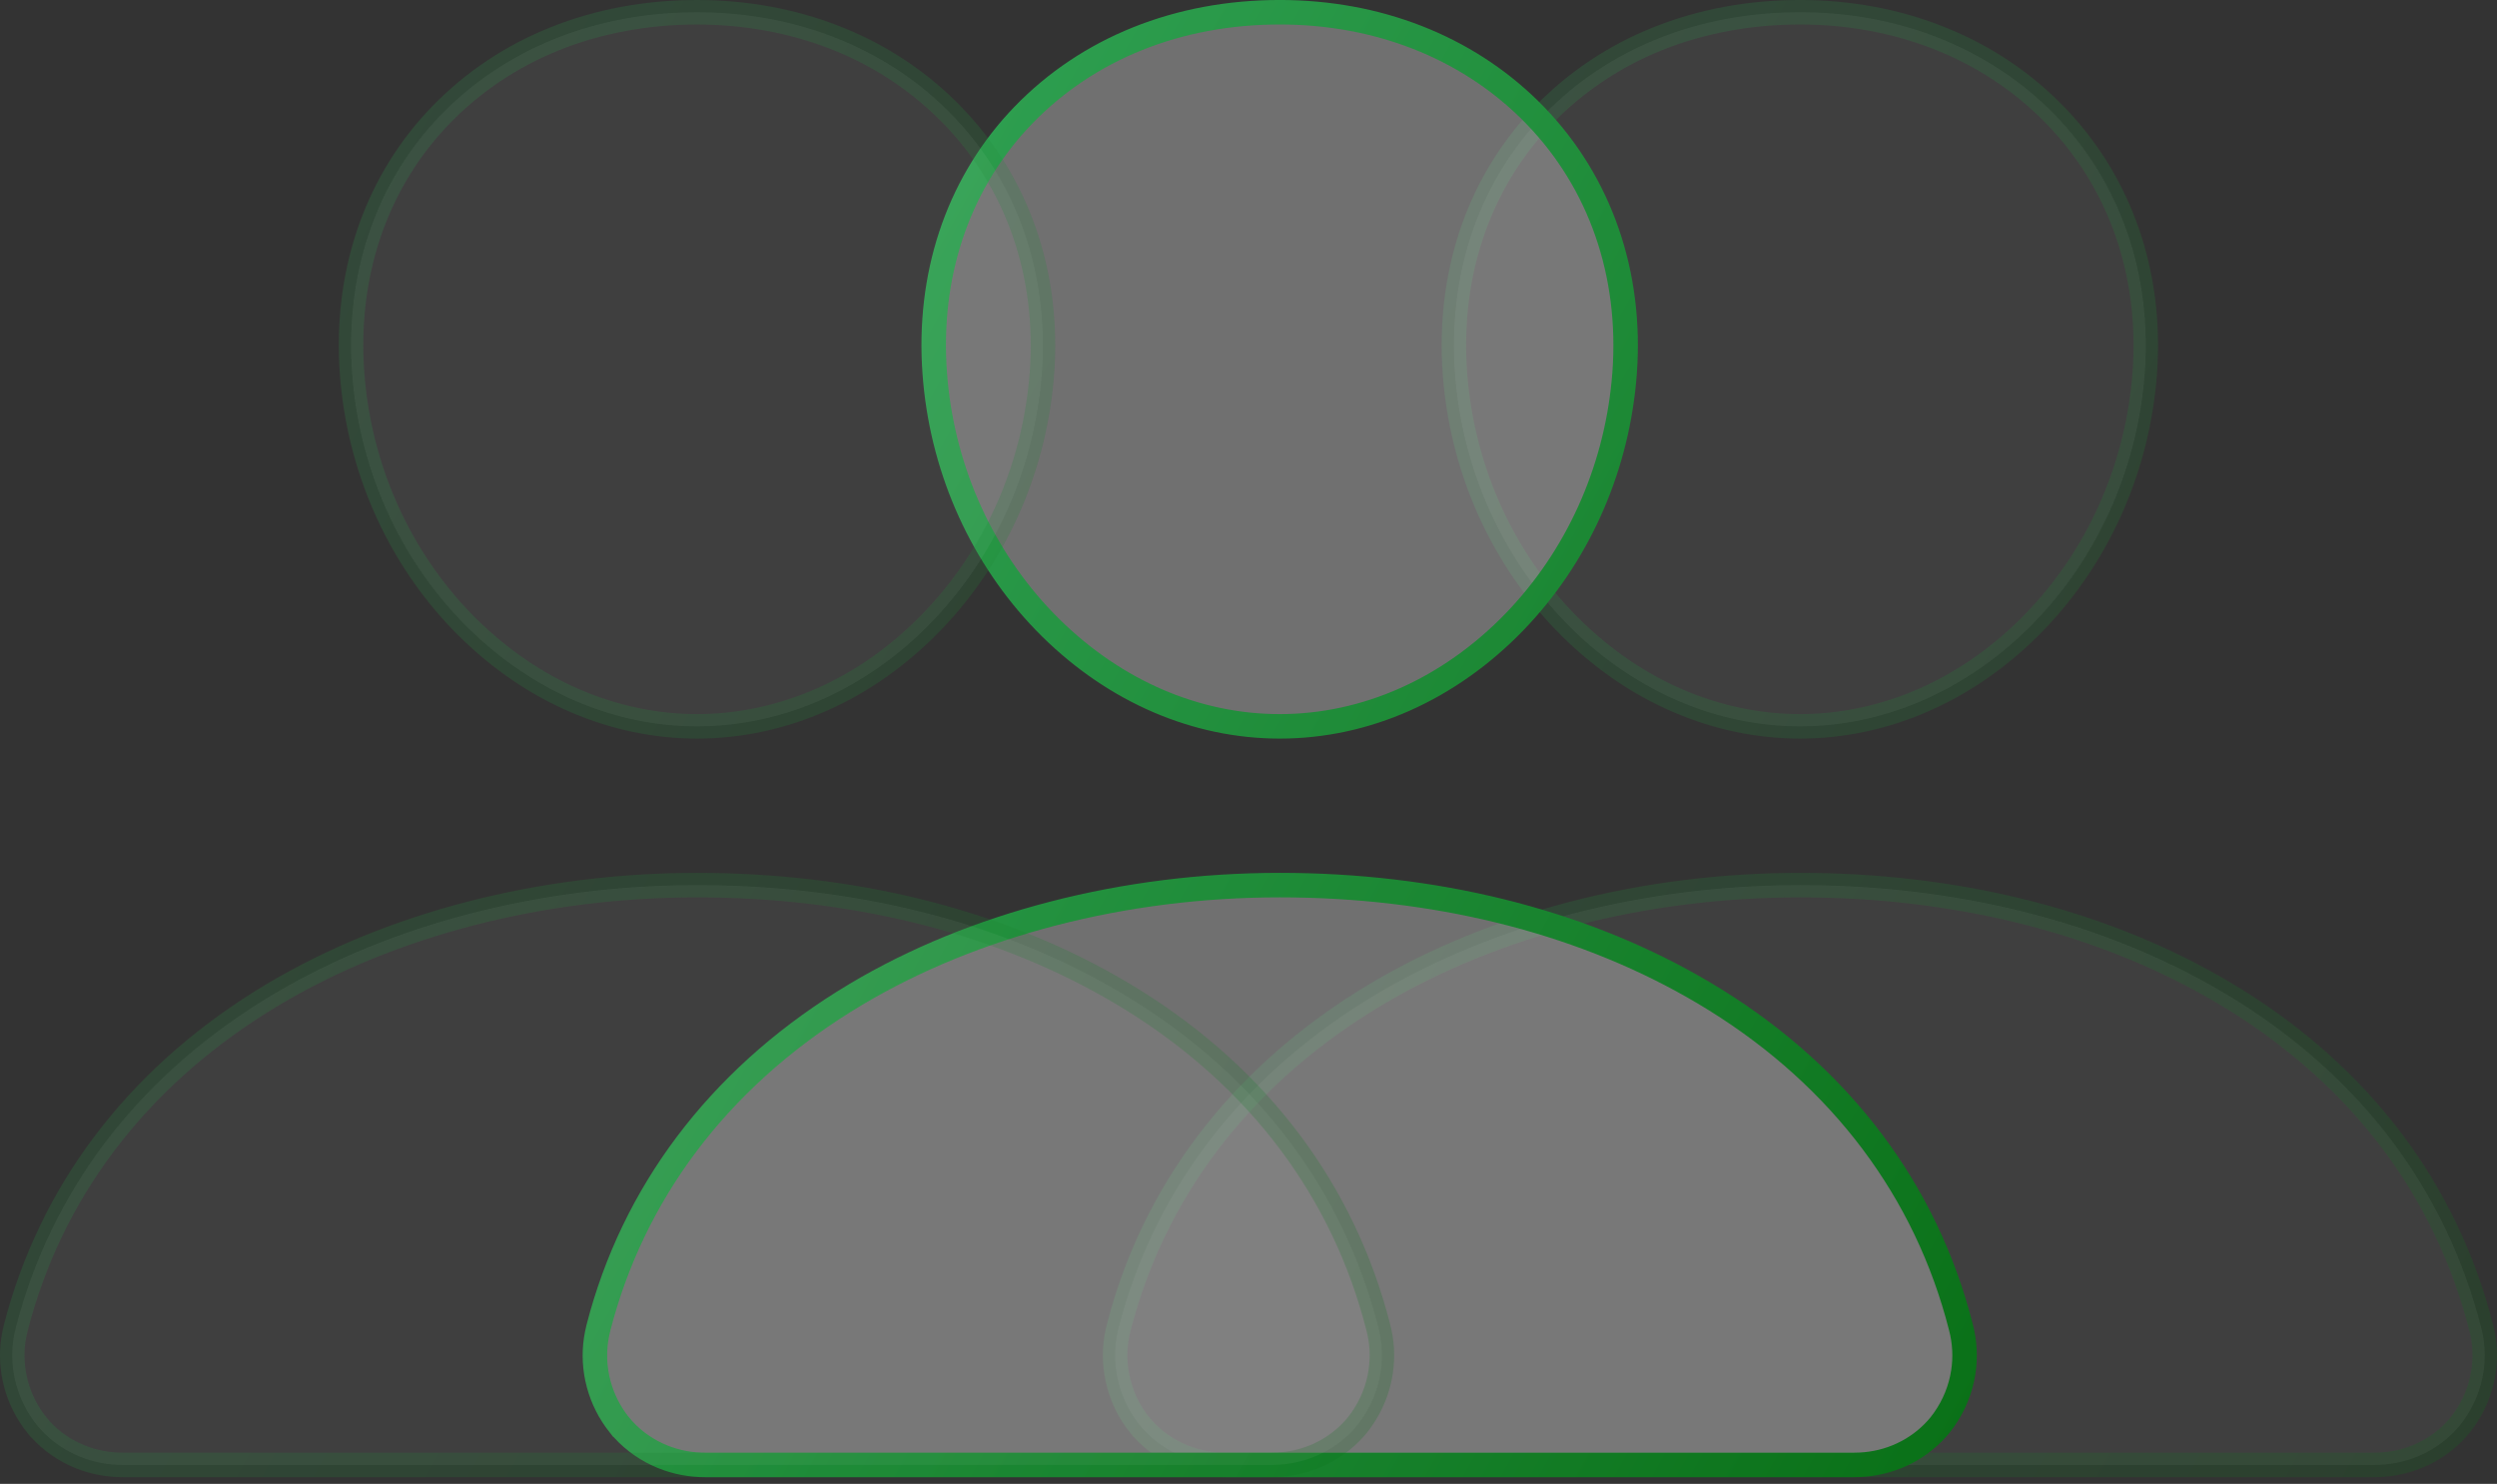
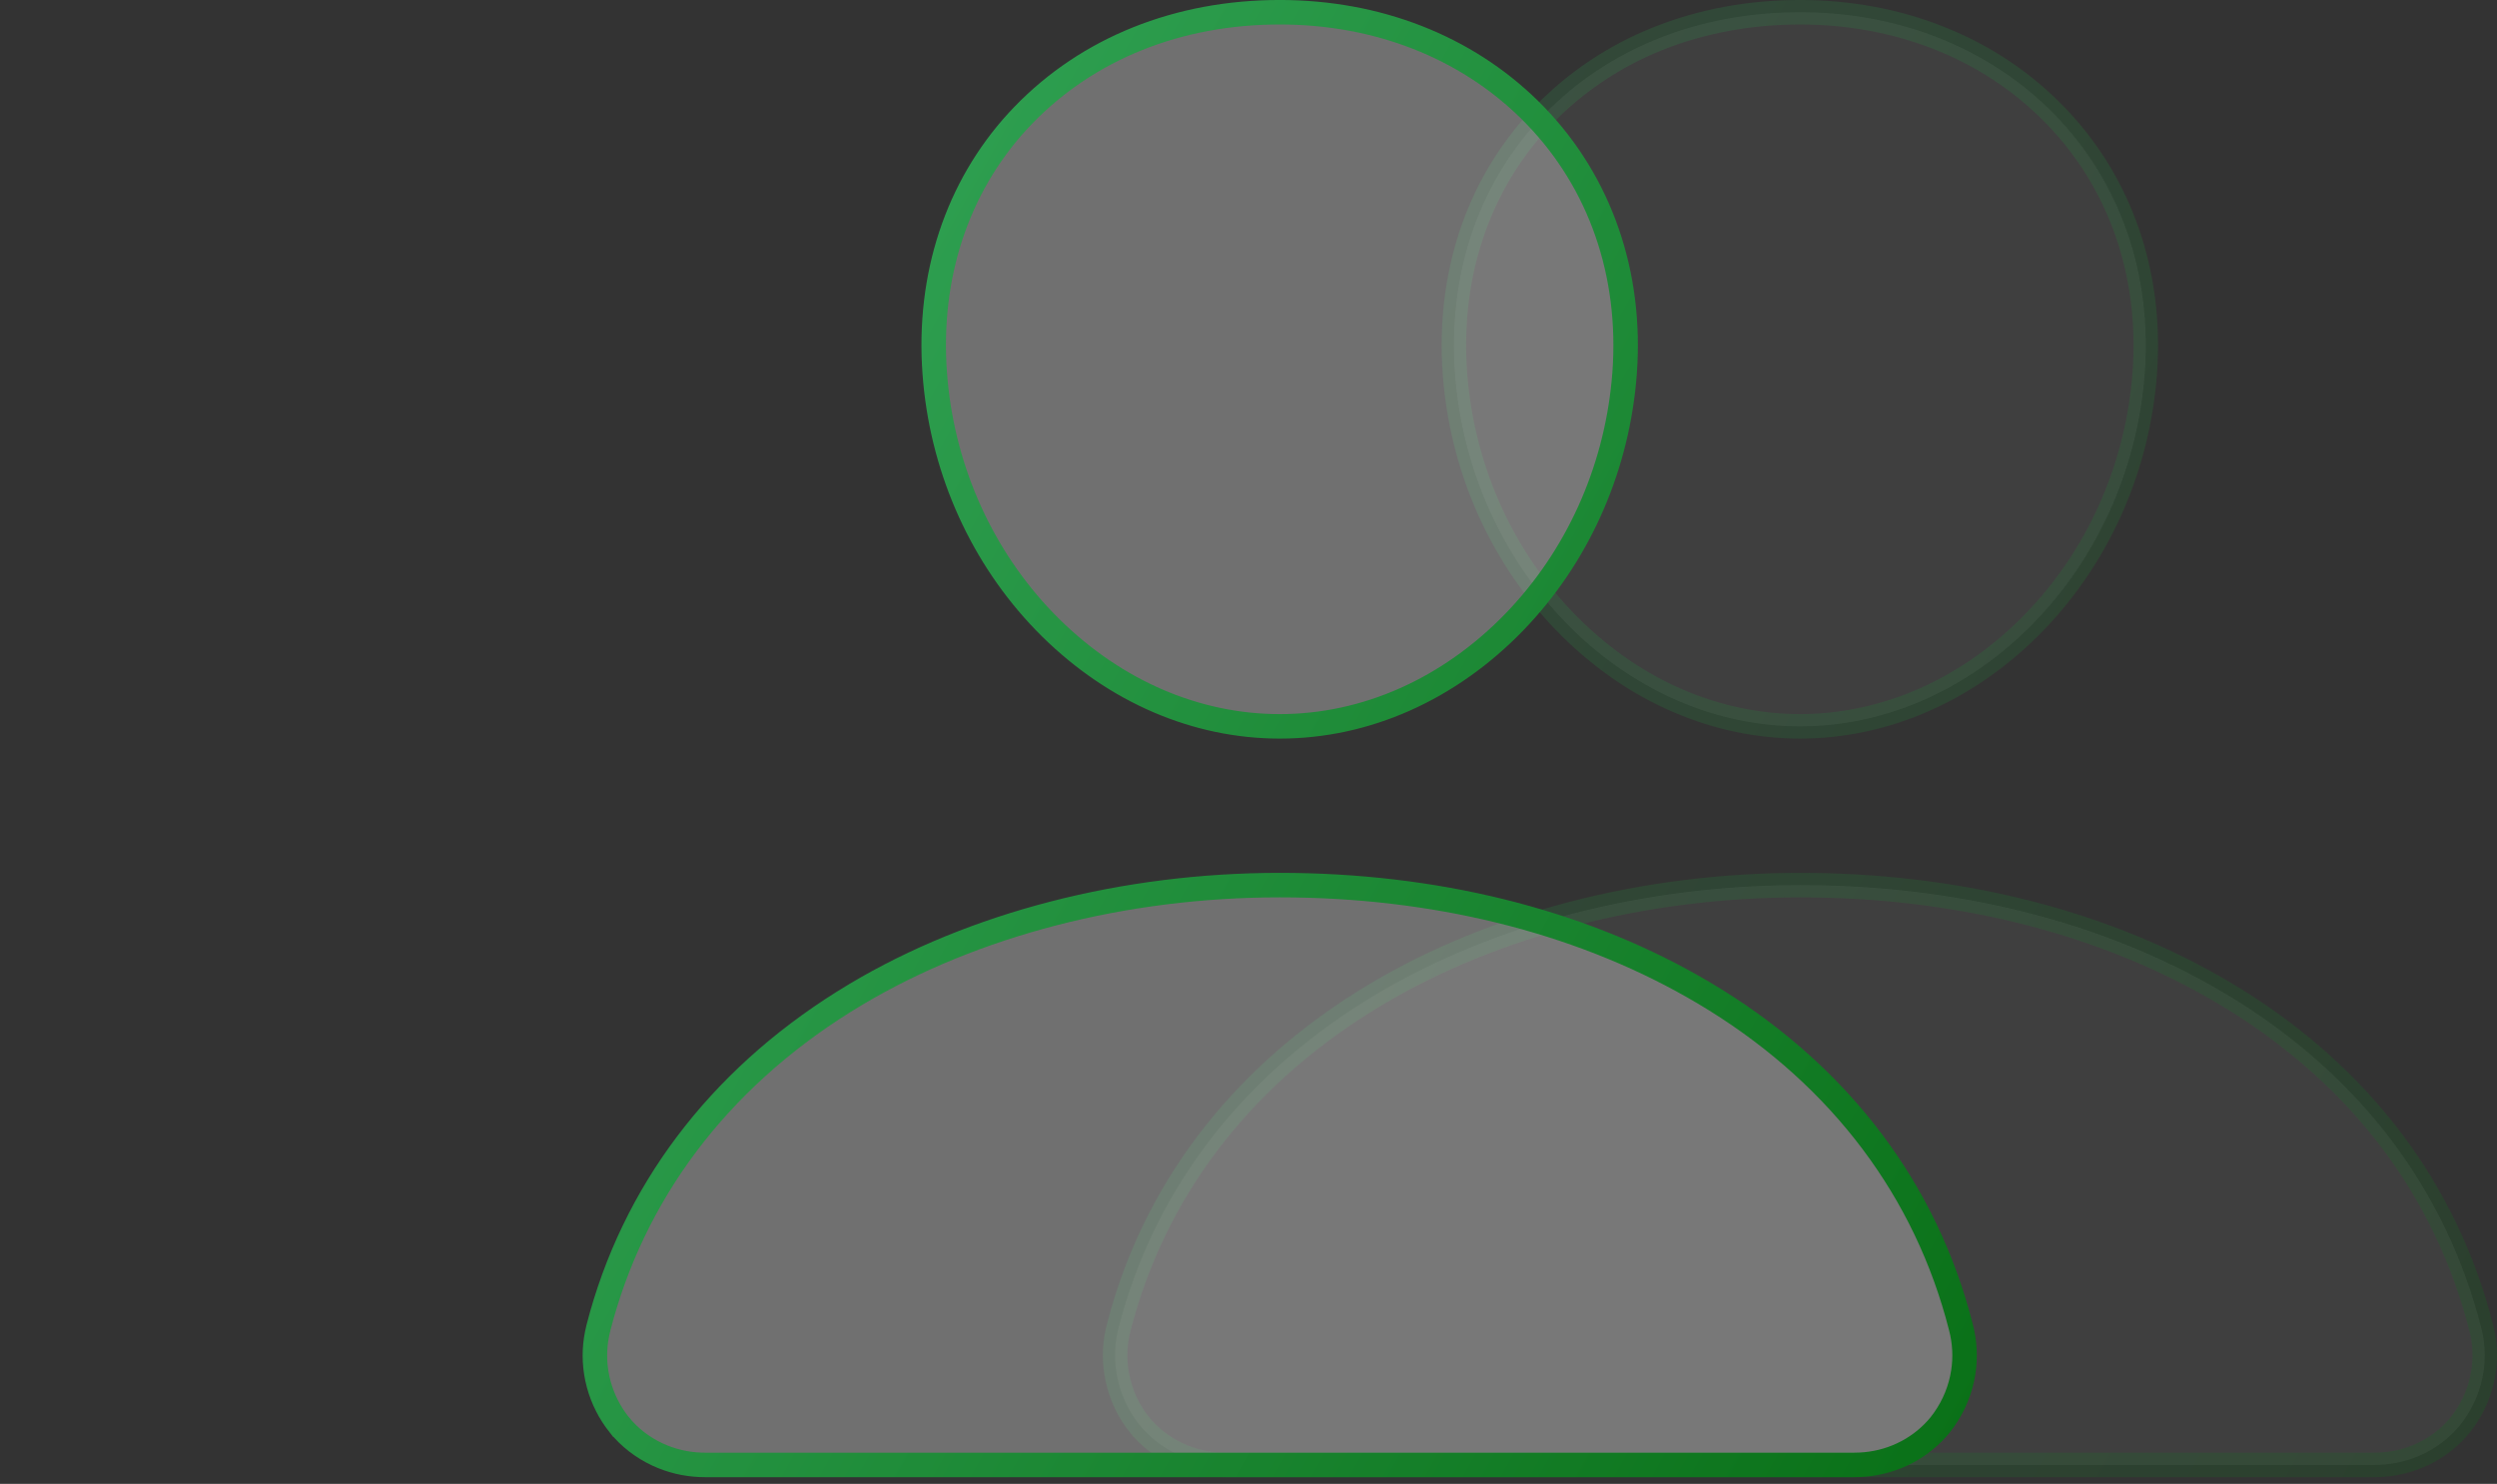
<svg xmlns="http://www.w3.org/2000/svg" width="106" height="63" viewBox="0 0 106 63" fill="none">
  <rect x="0" y="0" width="106" height="63" fill="#333333" stroke="none" />
  <path opacity="0.2" d="M76.409 37.579C82.934 37.579 88.977 39.067 93.924 41.873L94.399 42.148C99.866 45.387 103.576 50.099 105.179 55.804L105.327 56.359L105.328 56.362C105.49 56.983 105.523 57.627 105.426 58.258L105.376 58.527C105.223 59.242 104.905 59.915 104.443 60.497C104.066 60.961 103.595 61.348 103.06 61.636L102.826 61.753C102.272 62.011 101.67 62.16 101.056 62.19L100.792 62.197H52.028C51.409 62.2 50.797 62.083 50.228 61.855L49.987 61.751C49.352 61.454 48.798 61.022 48.366 60.488H48.365C47.963 59.979 47.67 59.399 47.502 58.784L47.438 58.517C47.305 57.891 47.303 57.246 47.43 56.62L47.492 56.353V56.35C48.965 50.653 52.545 45.889 57.889 42.54L58.411 42.221C63.416 39.235 69.807 37.579 76.409 37.579ZM76.409 0.519C80.554 0.519 84.293 1.989 87.002 4.647L87.261 4.908C90.012 7.755 91.359 11.633 91.048 15.845C90.757 19.72 89.192 23.355 86.635 26.126L86.385 26.392C83.603 29.27 80.059 30.839 76.409 30.839C72.875 30.839 69.437 29.366 66.689 26.658L66.426 26.392C63.8 23.675 62.16 20.075 61.794 16.222L61.763 15.848C61.461 11.729 62.714 7.954 65.275 5.154L65.527 4.887C68.262 2.058 72.097 0.519 76.409 0.519Z" fill="white" fill-opacity="0.3" stroke="url(#paint0_linear_325_655)" stroke-width="1.04" />
  <path d="M54.327 37.579C60.852 37.579 66.894 39.067 71.842 41.873L72.317 42.148C77.784 45.387 81.494 50.099 83.097 55.804L83.245 56.359L83.246 56.362C83.408 56.983 83.441 57.627 83.344 58.258L83.294 58.527C83.141 59.242 82.823 59.915 82.361 60.497C81.984 60.961 81.513 61.348 80.978 61.636L80.744 61.753C80.19 62.011 79.588 62.16 78.974 62.19L78.71 62.197H29.946C29.327 62.2 28.715 62.083 28.146 61.855L27.905 61.751C27.27 61.454 26.716 61.022 26.284 60.488H26.283C25.881 59.979 25.588 59.399 25.42 58.784L25.355 58.517C25.223 57.891 25.221 57.246 25.348 56.62L25.41 56.353V56.35C26.883 50.653 30.463 45.889 35.807 42.54L36.329 42.221C41.334 39.235 47.725 37.579 54.327 37.579ZM54.327 0.519C58.472 0.519 62.211 1.989 64.92 4.647L65.179 4.908C67.93 7.755 69.277 11.633 68.966 15.845C68.675 19.72 67.11 23.355 64.553 26.126L64.303 26.392C61.521 29.27 57.977 30.839 54.327 30.839C50.793 30.839 47.355 29.366 44.607 26.658L44.344 26.392C41.717 23.675 40.078 20.075 39.712 16.222L39.681 15.848C39.379 11.729 40.632 7.954 43.193 5.154L43.445 4.887C46.18 2.058 50.014 0.519 54.327 0.519Z" fill="white" fill-opacity="0.3" stroke="url(#paint1_linear_325_655)" stroke-width="1.04" />
-   <path opacity="0.2" d="M29.593 37.579C36.118 37.579 42.16 39.067 47.107 41.873L47.583 42.148C53.05 45.387 56.76 50.099 58.362 55.804L58.511 56.359L58.512 56.362C58.674 56.983 58.706 57.627 58.609 58.258L58.56 58.527C58.407 59.242 58.088 59.915 57.627 60.497C57.25 60.961 56.779 61.348 56.243 61.636L56.01 61.753C55.456 62.011 54.853 62.16 54.239 62.19L53.976 62.197H5.212C4.593 62.2 3.981 62.083 3.412 61.855L3.171 61.751C2.536 61.454 1.981 61.022 1.55 60.488H1.549C1.146 59.979 0.854 59.399 0.686 58.784L0.621 58.518C0.488 57.891 0.486 57.246 0.613 56.62L0.676 56.353V56.351C2.148 50.653 5.729 45.889 11.072 42.54L11.595 42.221C16.599 39.235 22.991 37.579 29.593 37.579ZM29.593 0.52C33.738 0.52 37.477 1.989 40.185 4.647L40.444 4.908C43.195 7.755 44.543 11.633 44.231 15.845C43.941 19.72 42.376 23.355 39.818 26.126L39.568 26.392C36.787 29.27 33.243 30.839 29.593 30.839C26.058 30.839 22.62 29.366 19.873 26.658L19.609 26.393C16.983 23.675 15.344 20.075 14.977 16.222L14.946 15.848C14.644 11.729 15.897 7.954 18.459 5.154L18.711 4.887C21.445 2.058 25.28 0.52 29.593 0.52Z" fill="white" fill-opacity="0.3" stroke="url(#paint2_linear_325_655)" stroke-width="1.04" />
  <defs>
    <linearGradient id="paint0_linear_325_655" x1="117.097" y1="62.717" x2="14.299" y2="5.232" gradientUnits="userSpaceOnUse">
      <stop stop-color="#04690E" />
      <stop offset="1" stop-color="#45BD75" />
    </linearGradient>
    <linearGradient id="paint1_linear_325_655" x1="95.015" y1="62.717" x2="-7.783" y2="5.232" gradientUnits="userSpaceOnUse">
      <stop stop-color="#04690E" />
      <stop offset="1" stop-color="#45BD75" />
    </linearGradient>
    <linearGradient id="paint2_linear_325_655" x1="70.28" y1="62.717" x2="-32.517" y2="5.232" gradientUnits="userSpaceOnUse">
      <stop stop-color="#04690E" />
      <stop offset="1" stop-color="#45BD75" />
    </linearGradient>
  </defs>
</svg>